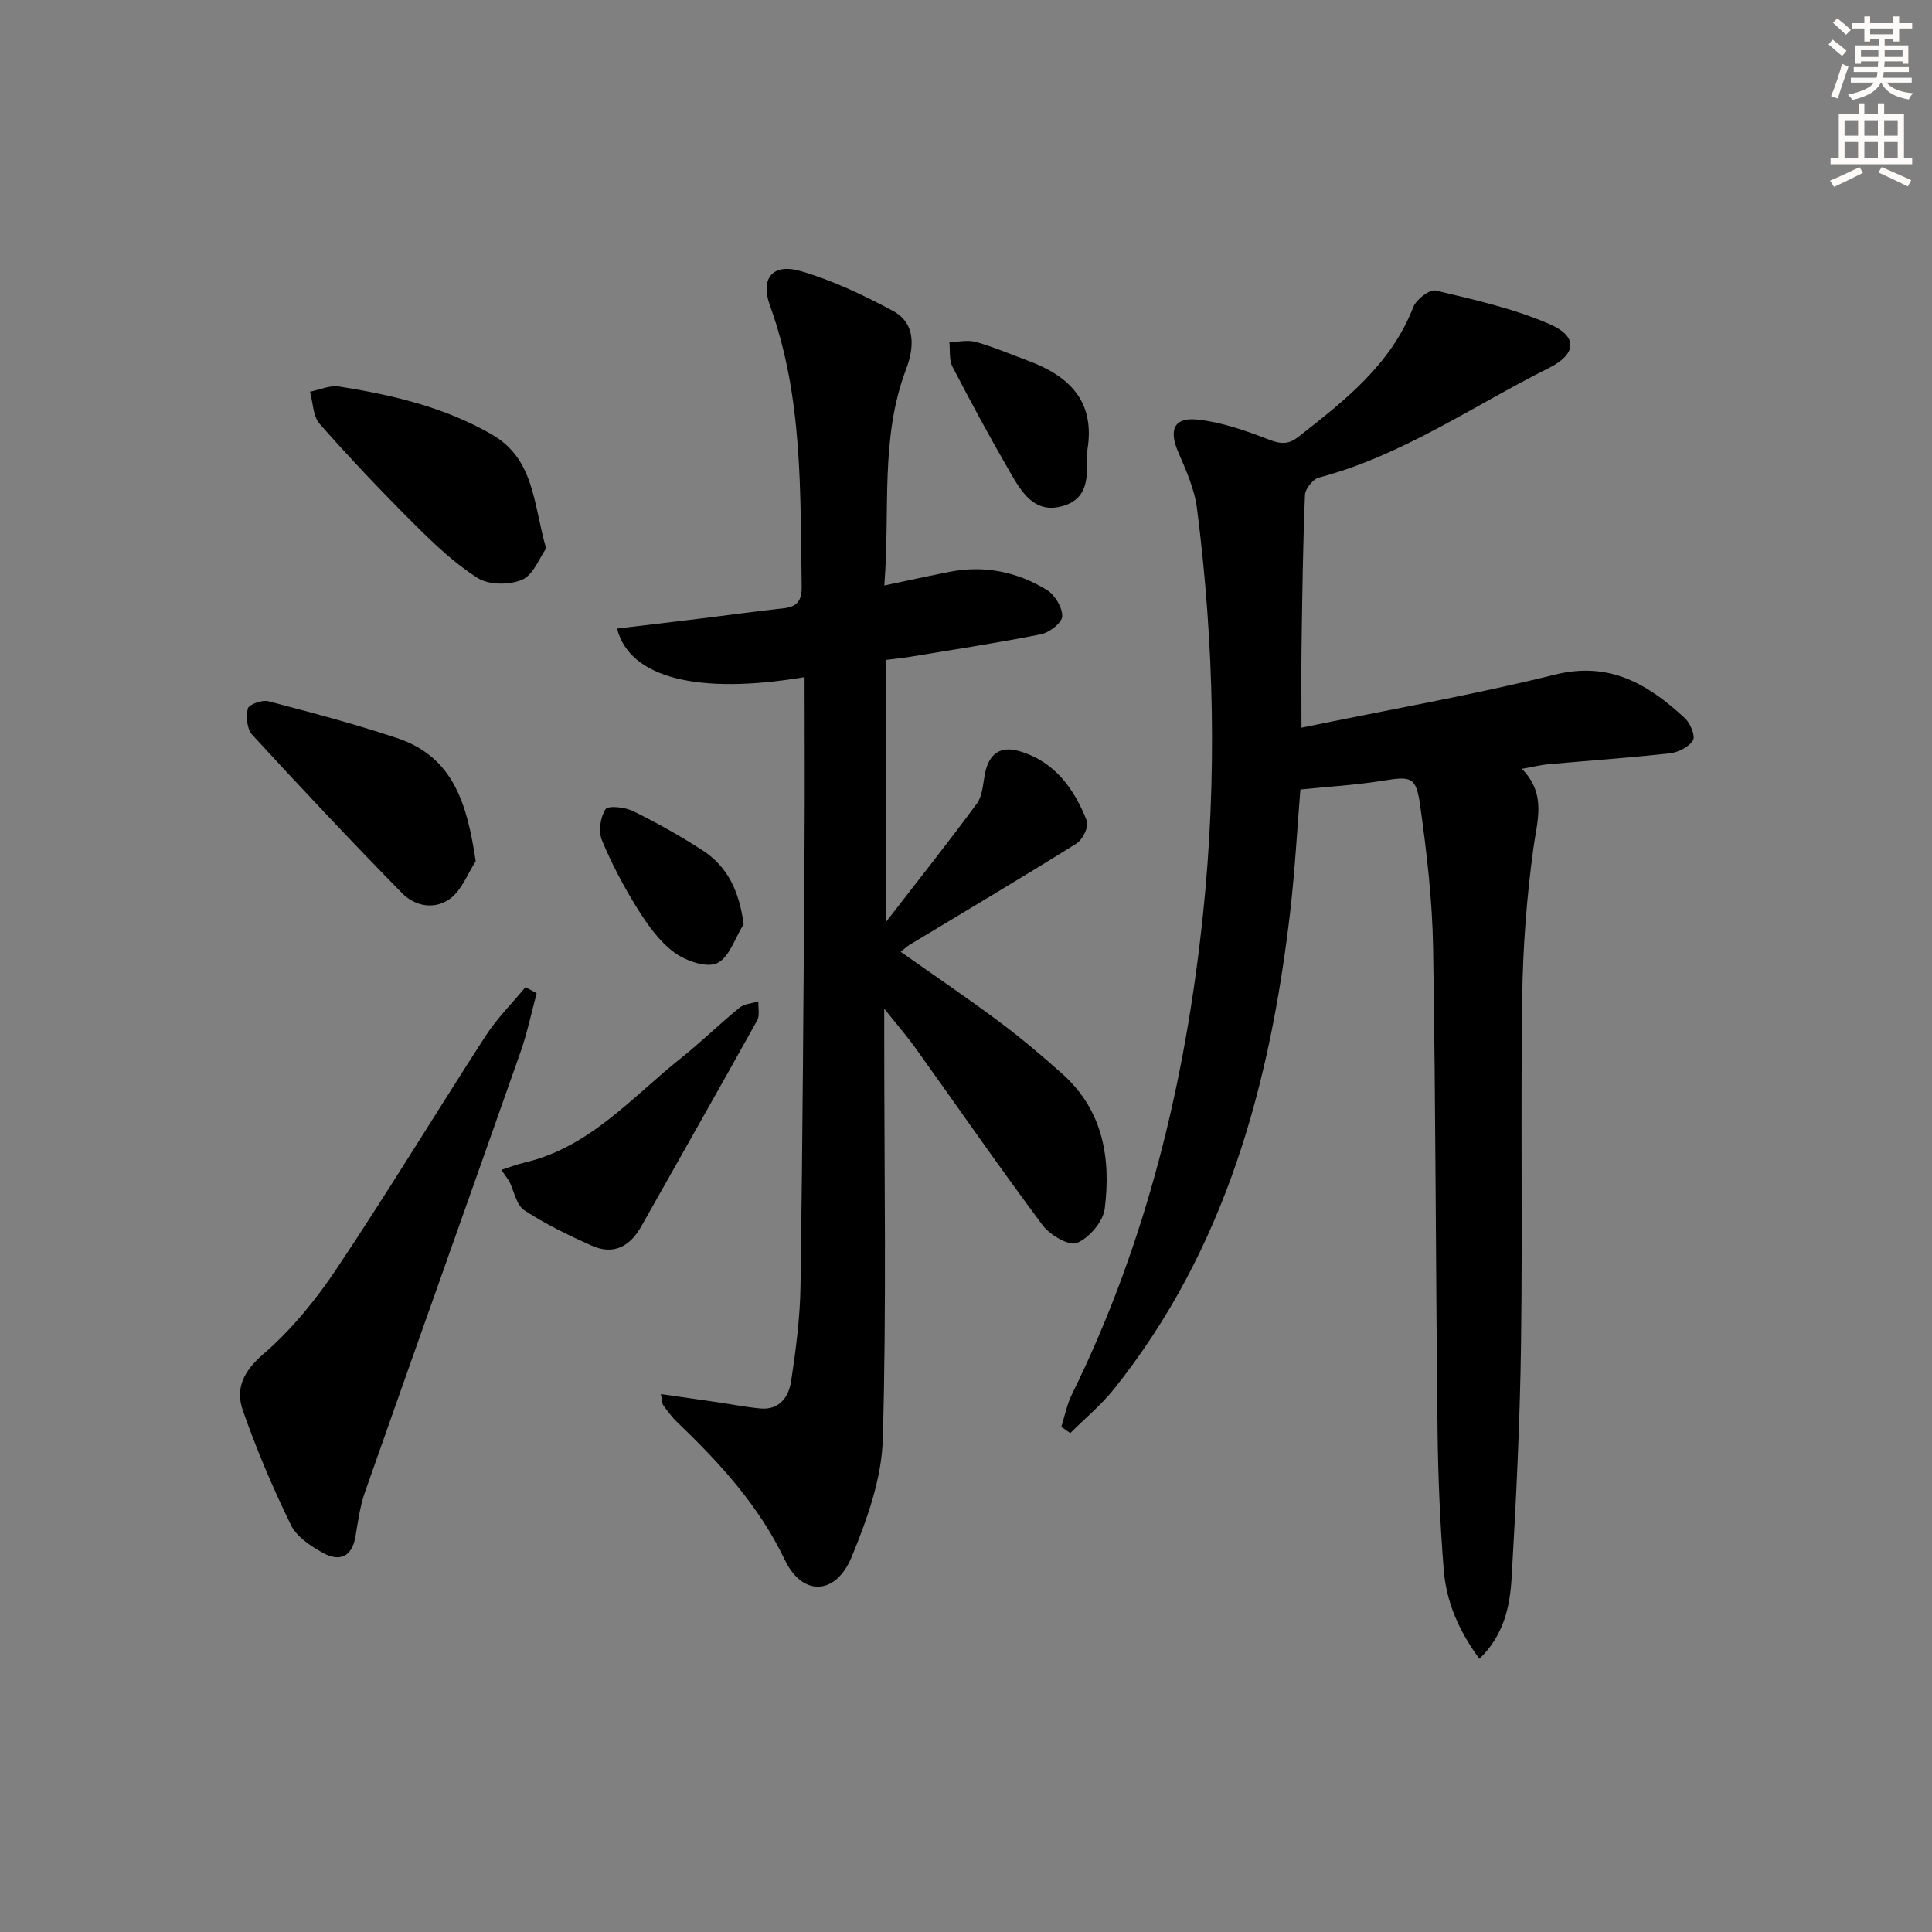
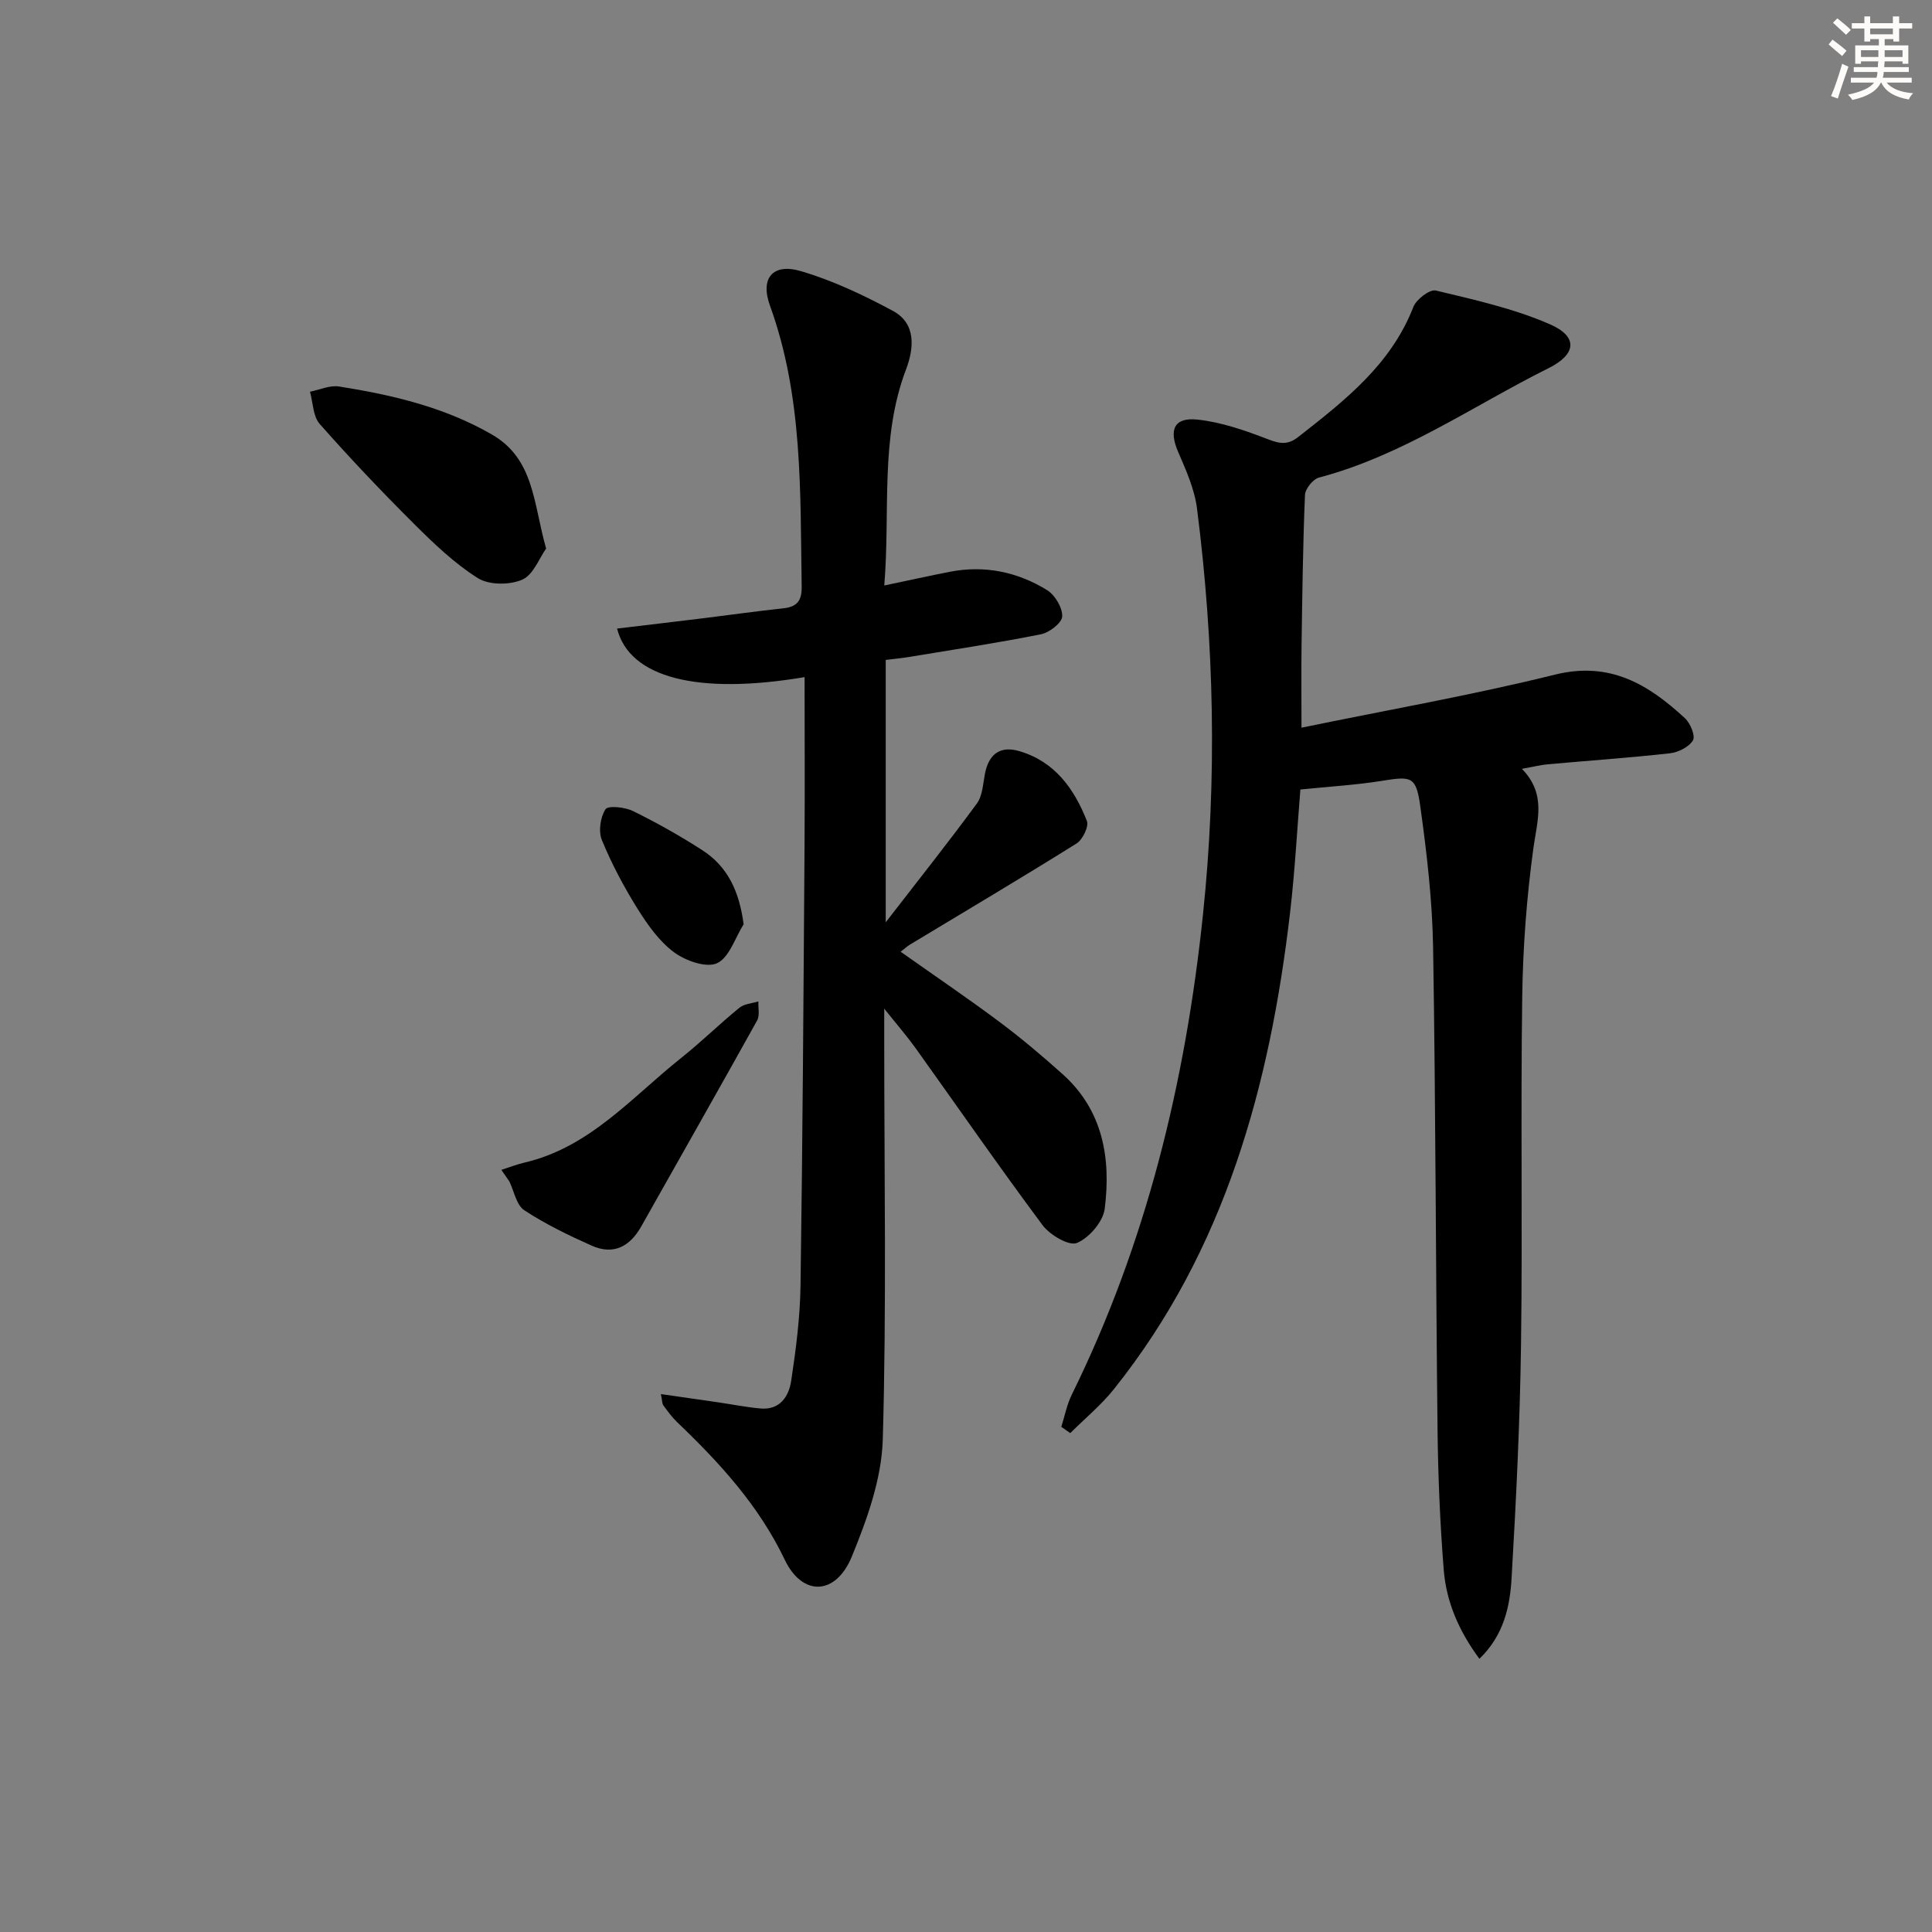
<svg xmlns="http://www.w3.org/2000/svg" enable-background="new 0 0 400 400" viewBox="0 0 400 400">
  <rect x="0" y="0" width="400" height="400" fill="#808080" stroke="none" />
  <g fill="#000001">
    <path d="m269.46 150.66c18.16-3.74 35.47-6.77 52.5-10.99 11.36-2.81 19.31 2.03 26.87 9.01 1.13 1.04 2.22 3.67 1.68 4.59-.82 1.38-3.02 2.49-4.76 2.69-8.42.94-16.88 1.52-25.32 2.28-1.47.13-2.92.51-5.34.94 5.14 5.24 3.17 10.69 2.38 16.44-1.39 10.17-2.17 20.49-2.31 30.76-.34 23.99.08 47.99-.25 71.97-.22 16.12-1.01 32.24-1.95 48.34-.34 5.89-1.58 11.82-6.66 16.75-4.23-5.71-6.86-11.76-7.39-18.41-.76-9.61-1.17-19.26-1.28-28.9-.38-33.3-.38-66.61-.92-99.91-.16-9.77-1.3-19.56-2.65-29.25-.87-6.28-1.82-6.29-7.98-5.3-5.36.86-10.81 1.17-16.85 1.79-.66 8.04-1.12 16.78-2.13 25.46-4.18 35.8-13.42 69.8-36.44 98.64-2.66 3.34-6.03 6.11-9.07 9.15-.62-.43-1.24-.86-1.86-1.3.71-2.23 1.15-4.58 2.17-6.66 15.45-31.38 23.53-64.72 27.16-99.36 2.95-28.11 2.33-56.13-1.23-84.1-.51-4.01-2.27-7.94-3.9-11.71-1.96-4.53-.91-7.22 3.96-6.71 4.98.52 9.93 2.26 14.65 4.08 2.46.95 4.1 1.21 6.26-.49 9.59-7.52 19.17-14.94 23.82-26.91.61-1.57 3.39-3.7 4.65-3.4 8 1.92 16.16 3.72 23.65 7 5.84 2.56 5.46 6.2-.28 9.06-15.71 7.84-30.27 18.1-47.57 22.67-1.24.33-2.84 2.33-2.89 3.61-.43 10.45-.56 20.92-.71 31.38-.07 5.29-.01 10.55-.01 16.79z" />
    <path d="m183.07 208.83v6.7c0 27.49.49 55-.3 82.47-.23 8.17-3.25 16.56-6.41 24.27-3.3 8.05-10.21 8.34-13.88.67-5.39-11.26-13.48-20.08-22.29-28.5-1.07-1.03-1.96-2.27-2.85-3.47-.26-.35-.22-.91-.51-2.34 4.18.6 7.96 1.14 11.74 1.69 2.95.43 5.89 1.02 8.85 1.29 4.03.37 5.89-2.47 6.38-5.68.99-6.55 1.85-13.18 1.94-19.79.44-30.31.62-60.62.83-90.93.08-11.62.01-23.24.01-35.02-22.11 3.73-36.25.15-38.82-10.05 6.08-.73 12.08-1.43 18.08-2.17 5.44-.67 10.86-1.44 16.31-2.02 2.86-.3 3.88-1.56 3.83-4.52-.32-19.6.29-39.25-6.57-58.16-2.07-5.71.61-8.85 6.42-7.13 6.6 1.94 12.97 4.96 19.06 8.24 4.91 2.65 4.29 7.88 2.71 12.06-5.45 14.33-3.25 29.21-4.52 44.78 5.04-1.06 9.3-2 13.58-2.84 7.19-1.4 13.98.02 20.1 3.78 1.65 1.01 3.22 3.63 3.16 5.45-.04 1.33-2.66 3.37-4.41 3.71-9.1 1.82-18.28 3.2-27.44 4.72-1.45.24-2.93.37-4.69.59v54.32c6.88-8.9 13.03-16.63 18.87-24.59 1.18-1.6 1.26-4.06 1.67-6.16.8-4.1 3.16-5.83 7.07-4.7 7.38 2.14 11.4 7.79 14.04 14.47.45 1.14-.88 3.87-2.15 4.67-11.41 7.13-23 14-34.52 20.95-.53.32-.99.76-1.89 1.46 7.03 4.97 13.86 9.59 20.47 14.53 4.53 3.38 8.86 7.05 13.07 10.82 8.38 7.51 10.02 17.45 8.71 27.86-.34 2.68-3.22 6.02-5.75 7.08-1.63.68-5.59-1.64-7.1-3.66-9.04-12.13-17.66-24.59-26.47-36.9-1.7-2.35-3.62-4.55-6.33-7.95z" />
-     <path d="m111.11 205.63c-1.1 4.07-1.95 8.23-3.35 12.2-10.68 30.36-21.51 60.68-32.18 91.04-1.04 2.94-1.46 6.12-1.98 9.22-.73 4.36-3.39 5.29-6.79 3.39-2.52-1.4-5.4-3.32-6.58-5.75-3.76-7.72-7.15-15.67-9.97-23.77-1.54-4.43.1-8.02 4.21-11.57 5.82-5.01 10.88-11.21 15.17-17.63 10.62-15.89 20.53-32.25 30.91-48.3 2.34-3.62 5.47-6.73 8.24-10.08.78.43 1.55.84 2.32 1.25z" />
    <path d="m113.07 113.57c-1.42 1.98-2.65 5.46-4.96 6.45-2.62 1.13-6.88 1.13-9.2-.34-4.85-3.06-9.12-7.17-13.23-11.26-6.7-6.68-13.23-13.55-19.49-20.65-1.4-1.58-1.38-4.41-2.01-6.67 2.01-.39 4.12-1.39 6.02-1.08 11 1.74 21.77 4.26 31.59 9.91 8.86 5.09 8.6 14.25 11.28 23.64z" />
-     <path d="m98.49 178.3c-1.66 2.59-2.83 5.82-5.11 7.62-3.17 2.49-7.37 1.82-10.08-.95-10.56-10.75-20.88-21.75-31.08-32.84-1.08-1.18-1.33-3.76-.91-5.43.21-.85 2.95-1.85 4.22-1.52 8.94 2.33 17.89 4.71 26.65 7.62 11.8 3.93 14.55 13.81 16.31 25.5z" />
    <path d="m103.8 242.21c1.58-.5 3.14-1.12 4.75-1.5 13.53-3.14 22.24-13.52 32.44-21.64 4.16-3.31 7.98-7.07 12.1-10.43 1-.82 2.61-.89 3.93-1.31-.07 1.33.31 2.9-.26 3.94-7.92 14.25-15.98 28.41-23.98 42.62-2.36 4.2-5.76 6.03-10.3 4-4.79-2.14-9.56-4.45-13.93-7.32-1.64-1.08-2.1-3.93-3.1-5.98-.55-.8-1.1-1.59-1.65-2.38z" />
-     <path d="m225.13 93.15c-.22 4.33.9 9.78-4.93 11.57-5.99 1.83-8.7-2.84-11.12-7.02-4.14-7.16-8.08-14.44-11.89-21.79-.73-1.42-.44-3.37-.63-5.07 1.85-.04 3.82-.51 5.52-.03 3.65 1.03 7.16 2.54 10.73 3.86 8.5 3.15 14 8.35 12.32 18.48z" />
    <path d="m153.96 191.36c-1.78 2.82-2.99 6.93-5.52 8.07-2.26 1.01-6.55-.53-8.93-2.3-3.08-2.3-5.49-5.74-7.57-9.07-2.8-4.5-5.32-9.25-7.33-14.14-.74-1.8-.32-4.73.75-6.37.54-.82 4.02-.45 5.69.37 4.91 2.41 9.71 5.11 14.31 8.07 5.28 3.39 7.7 8.52 8.6 15.37z" />
  </g>
  <path d="m378.6 9.2.8-1c.9.7 1.9 1.4 2.9 2.3l-.9 1.1c-1.1-.9-2-1.7-2.8-2.4zm.5 10.7c.9-2.1 1.6-4.3 2.3-6.7.4.2.8.4 1.3.6-.7 2.1-1.5 4.3-2.2 6.6zm.4-15.2.9-.9c1 .8 2 1.6 2.8 2.4l-1 1c-1-.9-1.9-1.8-2.7-2.5zm12.5-1.3h1.2v1.4h2.7v1.1h-2.7v2.7h-1.2v-.5h-1.8v1.3h4.9v3.8h-1.2v-.5h-3.7c0 .4-.1.9-.1 1.2h5.1v1h-5.2c0 .5-.1.9-.2 1.2h6v1h-5.2c1.1 1.3 2.9 2 5.5 2.2-.4.4-.7.8-.9 1.3-2.9-.5-4.8-1.6-5.7-3.5h-.1c-.8 1.7-2.7 2.9-5.9 3.6-.2-.4-.6-.8-.9-1.1 2.8-.6 4.6-1.4 5.4-2.5h-4.8v-1h5.3c.1-.3.2-.7.2-1.2h-4.9v-1h5c0-.4 0-.8.1-1.2h-3.6v.5h-1.2v-3.8h4.9v-1.3h-1.8v.5h-1.2v-2.7h-2.6v-1.1h2.6v-1.4h1.2v1.4h4.7v-1.4zm-6.7 8.4h3.6c0-.4 0-.9 0-1.4h-3.6zm1.9-4.7h4.7v-1.2h-4.7zm6.7 3.3h-3.7v1.4h3.7z" fill="#fcfbfa" />
-   <path d="m384.7 21.4h1.3v2.2h2.8v-2.2h1.3v2.2h4.1v9.1h1.7v1.3h-16.9v-1.3h1.7v-9.1h4.1v-2.2zm.3 13.2.7 1.2c-1.8.9-3.8 1.9-6 2.9-.2-.4-.5-.8-.8-1.3 2.4-1 4.4-2 6.1-2.8zm-3.1-6.5h2.8v-3.2h-2.8zm0 4.6h2.8v-3.3h-2.8zm4.1-4.6h2.8v-3.2h-2.8zm0 4.6h2.8v-3.3h-2.8zm3.6 1.9c2.1.9 4.1 1.8 6.1 2.7l-.7 1.3c-2.2-1.1-4.2-2-6.1-2.9zm3.3-9.7h-2.8v3.2h2.8zm-2.8 7.8h2.8v-3.3h-2.8z" fill="#fcfbfa" />
</svg>